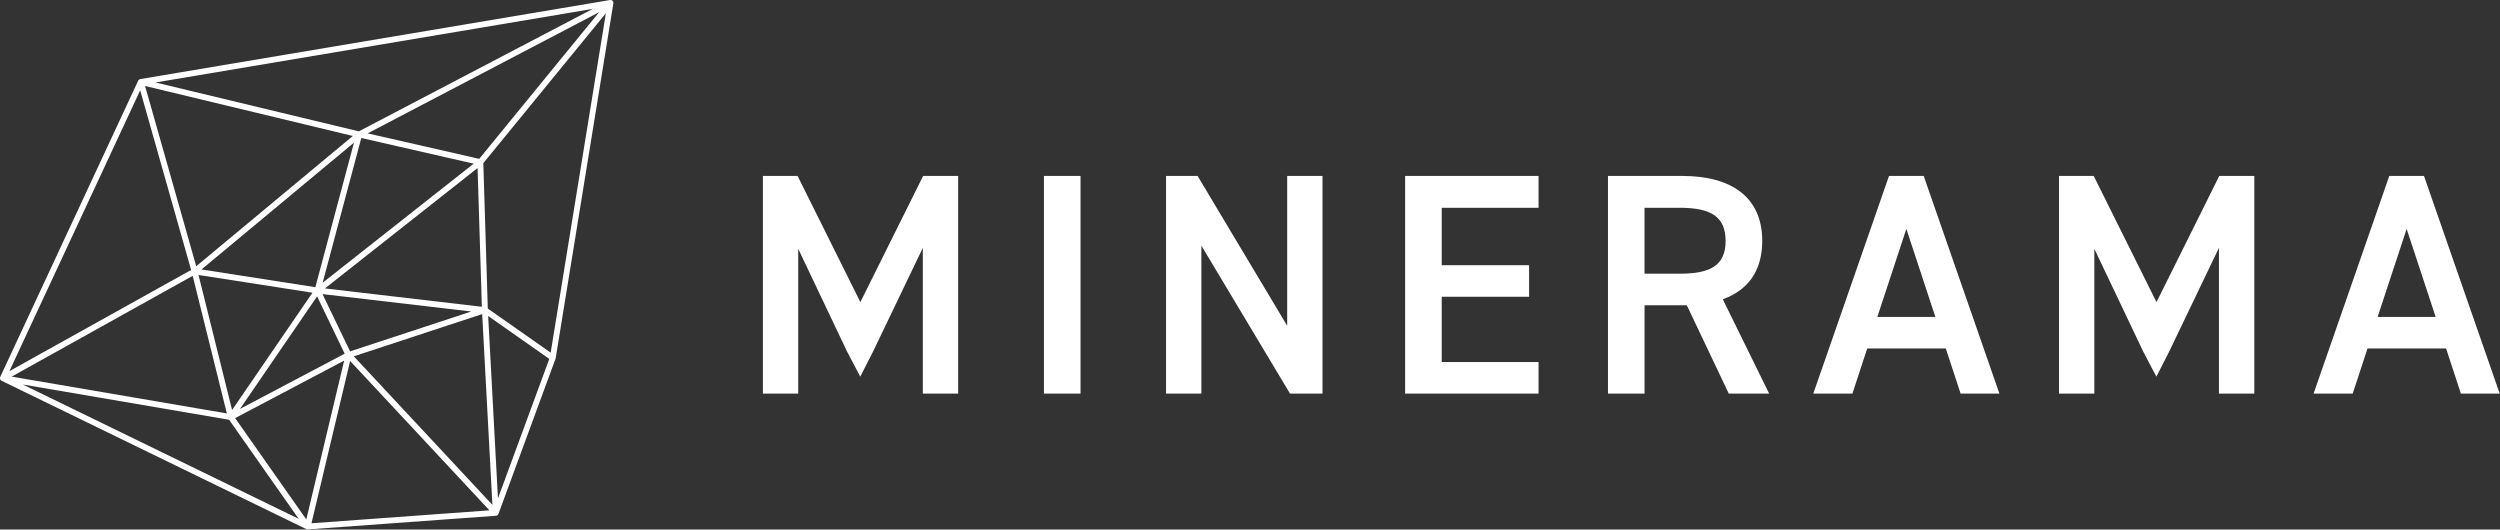
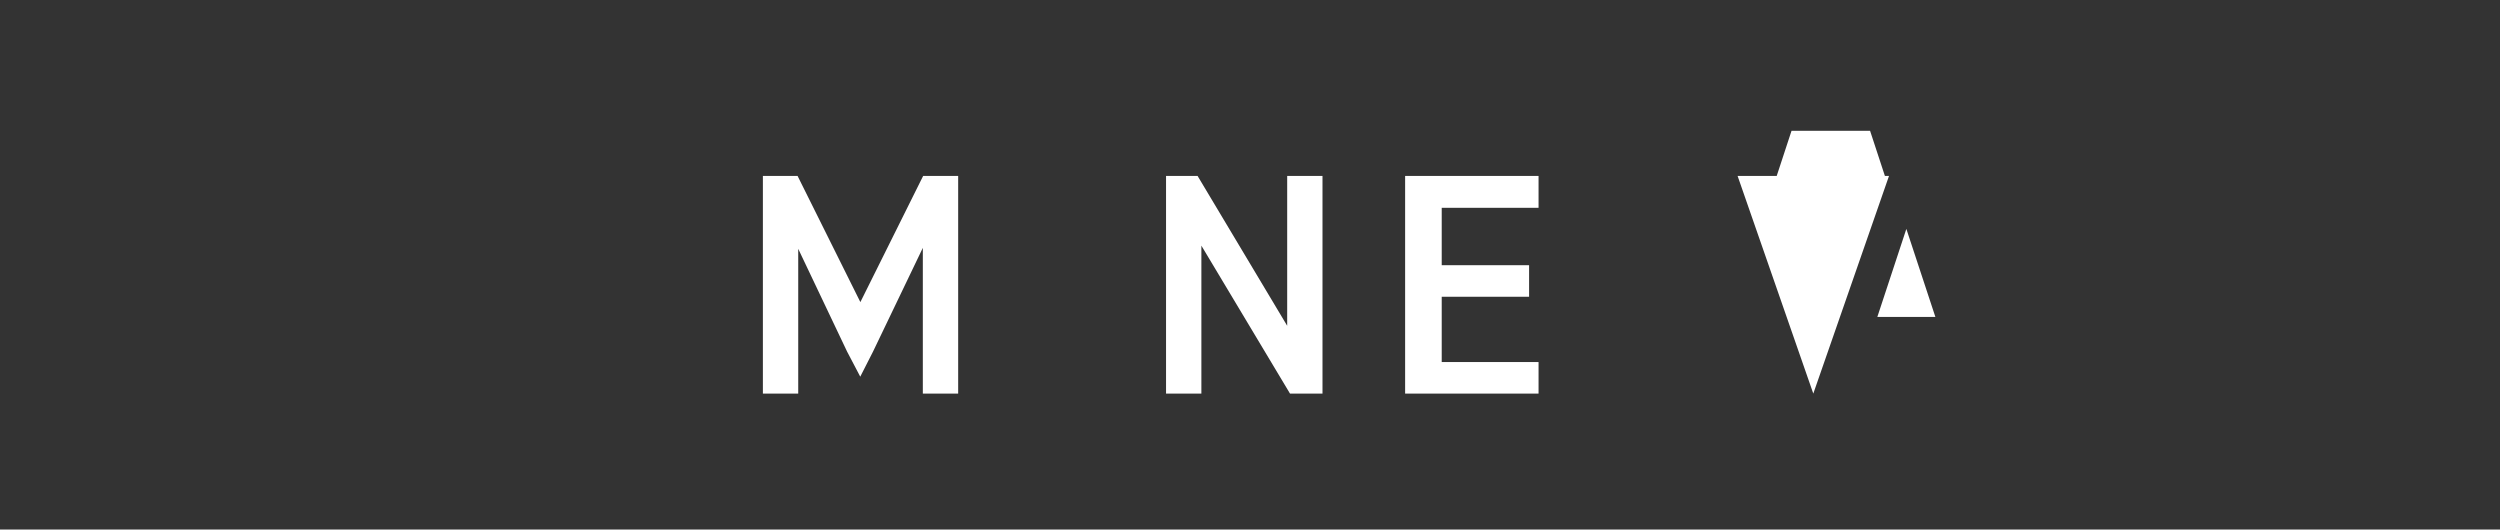
<svg xmlns="http://www.w3.org/2000/svg" width="100%" height="100%" viewBox="0 0 3909 828" xml:space="preserve" style="fill-rule:evenodd;clip-rule:evenodd;stroke-linejoin:round;stroke-miterlimit:2;">
  <rect x="0" y="0" width="3909" height="828" fill="#333333" stroke="none" />
  <path d="M1345.27,472.381l98.166,-197.291l54.75,-0l0,340.333l-55.25,0l0,-227.875l-77.916,162.292l-19.917,39.125l-20.542,-39.125l-76.458,-160.792l-0,226.375l-55.25,0l-0,-340.333l54.25,-0l98.167,197.291Z" style="fill:#fff;fill-rule:nonzero;" />
-   <path d="M3371.89,472.381l98.166,-197.291l54.75,-0l0,340.333l-55.25,0l0,-227.875l-77.916,162.292l-19.917,39.125l-20.542,-39.125l-76.458,-160.792l-0,226.375l-55.25,0l-0,-340.333l54.25,-0l98.167,197.291Z" style="fill:#fff;fill-rule:nonzero;" />
-   <rect x="1632.31" y="275.09" width="57.208" height="340.333" style="fill:#fff;fill-rule:nonzero;" />
  <path d="M2067.85,275.09l-0,340.333l-50.792,0l-138.583,-231.333l-0,231.333l-55.25,0l-0,-340.333l49.333,-0l140.084,234.291l-0,-234.291l55.208,-0Z" style="fill:#fff;fill-rule:nonzero;" />
  <path d="M2405.68,275.09l0,49.833l-151.416,0l-0,89.75l136.625,0l-0,49.333l-136.625,0l-0,102.084l151.416,-0l0,49.333l-208.625,0l0,-340.333l208.625,-0Z" style="fill:#fff;fill-rule:nonzero;" />
-   <path d="M2703.1,615.423l-65.583,-138.083l-66.084,-0l0,138.083l-57.208,0l-0,-340.333l115.917,-0c78.416,-0 125.291,34.041 125.291,101.625c0,46.875 -22.208,76.958 -61.666,91.25l72.5,147.458l-63.167,0Zm-76.958,-187.458c48.333,-0 72,-12.834 72,-51.292c-0,-38.458 -23.667,-51.792 -72,-51.792l-54.75,0l-0,103.084l54.75,-0Z" style="fill:#fff;fill-rule:nonzero;" />
-   <path d="M2835.27,615.423l118.375,-340.333l54.25,-0l118.375,340.333l-60.667,0l-23.167,-70.542l-122.833,0l-23.167,70.542l-61.166,0Zm100.125,-119.875l90.75,0l-45.375,-137.625l-45.375,137.625Z" style="fill:#fff;fill-rule:nonzero;" />
-   <path d="M3617.52,615.423l118.375,-340.333l54.25,-0l118.375,340.333l-60.667,0l-23.167,-70.542l-122.833,0l-23.167,70.542l-61.166,0Zm100.125,-119.875l90.75,0l-45.375,-137.625l-45.375,137.625Z" style="fill:#fff;fill-rule:nonzero;" />
-   <path d="M959.185,4.631c0,-0.375 -0.083,-0.791 -0.166,-1.166c-0.042,-0.125 -0,-0.25 -0.042,-0.375l-0,-0.042c-0.125,-0.417 -0.375,-0.792 -0.667,-1.167c-0.375,-0.5 -0.791,-0.958 -1.333,-1.291c-0.458,-0.25 -0.958,-0.459 -1.458,-0.542c-0.125,-0.042 -0.25,0 -0.375,0c-0.417,-0.042 -0.834,-0.083 -1.25,0l-0.084,0l-734.375,123.583c-0.041,0 -0.083,0.042 -0.125,0.042c-0.083,0 -0.208,0.042 -0.291,0.083c-0.25,0.084 -0.5,0.167 -0.75,0.292c-0.084,0.042 -0.167,0.042 -0.209,0.083c-0.041,0 -0.083,0.042 -0.125,0.042c-0.041,0 -0.083,0.042 -0.083,0.042c-0.333,0.208 -0.667,0.458 -0.958,0.75c-0,-0 -0,0.041 -0.042,0.041c-0.042,0.042 -0.042,0.042 -0.083,0.084c-0.084,0.083 -0.125,0.166 -0.167,0.25c-0.167,0.25 -0.375,0.5 -0.5,0.75c-0.042,0.041 -0.042,0.083 -0.083,0.125l-215.625,463.083c-0.042,0.083 -0.042,0.208 -0.084,0.292c-0.041,0.083 -0.083,0.125 -0.125,0.208c-0.041,0.125 0,0.208 -0.041,0.333c-0.042,0.167 -0.125,0.334 -0.125,0.5c-0.042,0.167 -0,0.334 -0,0.5l-0,0.917c0.041,0.208 0.125,0.375 0.208,0.583c0.042,0.167 0.083,0.375 0.167,0.542c0.041,0.083 0.041,0.167 0.083,0.208c0.083,0.167 0.208,0.292 0.333,0.417c0.042,0.083 0.125,0.167 0.167,0.25c0.083,0.125 0.167,0.25 0.25,0.333c0.042,0.042 0.083,0.084 0.125,0.125c-0,0 0.042,0.042 0.042,0.084c0.083,0.083 0.166,0.083 0.25,0.166c0.25,0.209 0.5,0.417 0.833,0.584l0.042,0.041l476.5,231.959l0.041,-0c0.209,0.125 0.459,0.166 0.709,0.25c0.083,0.041 0.166,0.083 0.25,0.083c0.291,0.083 0.583,0.083 0.916,0.083l0.417,0l294.125,-21.333c0.083,0 0.125,-0.042 0.167,-0.042c0.25,-0.041 0.458,-0.083 0.708,-0.125c0.083,-0.041 0.167,-0.041 0.25,-0.083c0.083,-0.042 0.125,-0.042 0.208,-0.083c0.042,-0 0.084,-0 0.125,-0.042c0.125,-0.042 0.209,-0.125 0.334,-0.208c0.041,-0.042 0.083,-0.042 0.125,-0.084c0.125,-0.083 0.291,-0.125 0.416,-0.208c0.084,-0.042 0.125,-0.125 0.209,-0.167c0.166,-0.125 0.25,-0.25 0.416,-0.375c0.084,-0.083 0.209,-0.166 0.25,-0.25c0.042,-0.041 0.084,-0.041 0.084,-0.083c0.041,-0.083 0.083,-0.167 0.125,-0.208c0.125,-0.167 0.208,-0.334 0.291,-0.5c0.084,-0.125 0.167,-0.25 0.209,-0.417l-0,-0.083l89.208,-242.417c0.083,-0.25 0.125,-0.542 0.167,-0.833l0.083,-0.042l90.208,-554.875l-0.041,-0.042c0.125,-0.208 0.166,-0.416 0.166,-0.625Zm-193.583,223.834l-16.292,19.916l-174.458,-39.833l361.958,-189.5l-171.208,209.417Zm-53.792,498.666l-158.583,-170l158.958,-52.291l41.75,-13.709l16,298.334l-58.125,-62.334Zm-608.416,-185.666l197.875,-110.167l53.458,215.125l-336.5,-57.542l85.167,-47.416Zm157,-398.959l291.291,70.084l-57.833,48.125l-187.042,155.583l-79.958,-281.833l33.542,8.041Zm493.041,337.167l-194.125,-22.708l-51.25,-6l238.667,-188.209l3.542,114.334l3.166,102.583Zm-327.125,-150.833l127.167,-105.792l-22.417,83.875l-37.958,142.125l-178.042,-27.708l111.25,-92.5Zm62.25,128.833l-125.666,183.417l-52.459,-211.125l178.125,27.708Zm252.084,-201.792l-236.167,186.209l35.167,-131.709l25.291,-94.625l132.209,30.209l43.5,9.916Zm-202.5,307.917l-59.209,248.375l-111.291,-158.417l170.5,-89.958Zm-162.917,75.583l120.583,-175.958l43.125,89.583l-162.75,85.875l-0.958,0.5Zm172.167,-90l-29.834,-61.916l-13.291,-27.625l232.666,27.208l-189.541,62.333Zm13.666,-344l-123.666,-29.75l-194.209,-46.708l683.667,-115.042l-365.792,191.5Zm-407.541,415.959l204.708,35l108.833,154.916l-431.5,-210.083l117.959,20.167Zm393.958,-56.917l75.167,80.583l142.666,152.959l-278.291,20.208l60.458,-253.75Zm-328.292,-423.167l79.667,280.834l-284.125,158.208l204.458,-439.042Zm559.417,638.042l-15.292,-285.208l95.584,67.083l-80.292,218.125Zm82.458,-227.875l-98.333,-69l-7,-227.333l191.625,-234.375l-86.292,530.708Z" style="fill:#fff;fill-rule:nonzero;" />
+   <path d="M2835.27,615.423l118.375,-340.333l54.25,-0l-60.667,0l-23.167,-70.542l-122.833,0l-23.167,70.542l-61.166,0Zm100.125,-119.875l90.75,0l-45.375,-137.625l-45.375,137.625Z" style="fill:#fff;fill-rule:nonzero;" />
</svg>